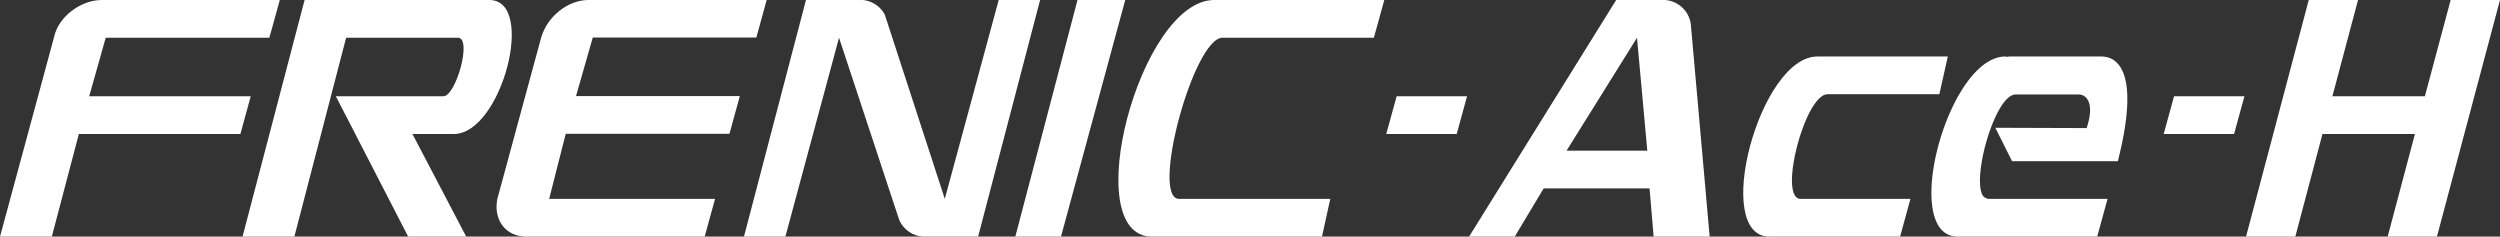
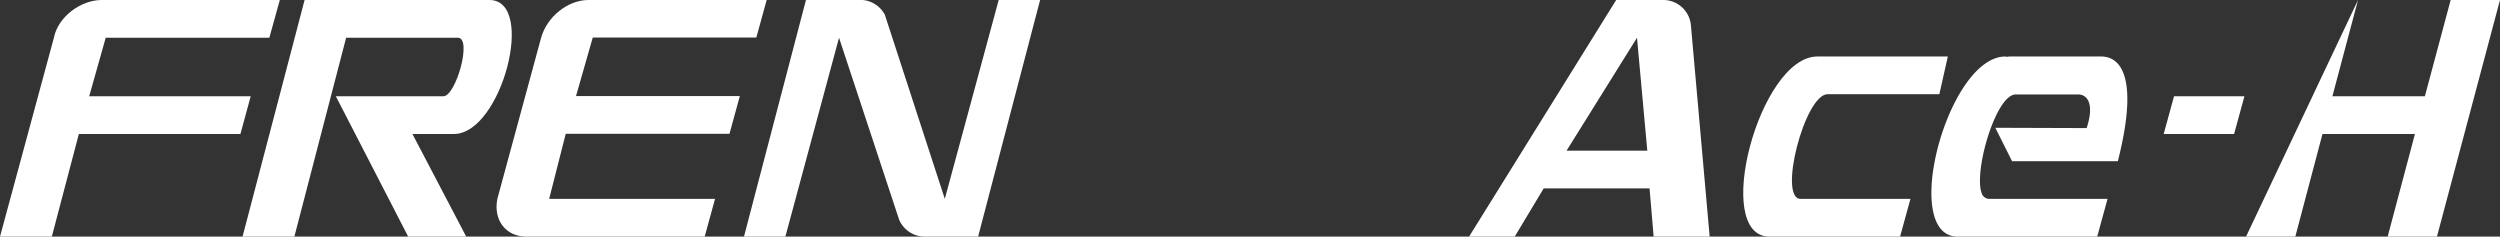
<svg xmlns="http://www.w3.org/2000/svg" viewBox="0 0 422.6 40">
  <rect x="0" y="0" width="422.6" height="40" fill="#333333" stroke="none" />
  <defs>
    <style>.cls-1{fill:#fff;}</style>
  </defs>
  <g id="Ebene_2" data-name="Ebene 2">
    <g id="Layer_1" data-name="Layer 1">
      <path class="cls-1" d="M304.37,33.62c-3.85,0,.7-17.7,4.58-17.7h18.88l1.43-6.37H307.2c-9.81,0-17.88,30.45-8.07,30.45h22.06l1.75-6.38Z" />
-       <polygon class="cls-1" points="236.09 16.27 247.99 16.27 246.24 22.65 234.33 22.65 236.09 16.27" />
      <path class="cls-1" d="M92.83,33.62l2.8-11h27.68l1.75-6.38H97.37l2.83-9.89h27.65L129.6,0H99.47c-3.49,0-7,2.82-8,6.38L84.07,33.62C83.37,37.17,85.46,40,89,40h30.12l1.75-6.38Z" />
      <path class="cls-1" d="M45.53,6.38,47.3,0H17.18c-3.5,0-7.37,2.82-8.07,6.38L0,40H8.76l4.57-17.35H40.64l1.74-6.38H15.08l2.79-9.89Z" />
      <path class="cls-1" d="M152,37.17A4.75,4.75,0,0,0,156.59,40h8.75L175.82,0h-7l-9.11,33.62L149.57,2.48A4.72,4.72,0,0,0,145,0h-8.76L125.76,40h7l9.07-33.62Z" />
-       <path class="cls-1" d="M206.65,6.38h25.59L234,0H205.25c-12.61,0-23.11,40-10.51,40h28.73l1.4-6.38H199.32c-4.92,0,2.44-27.24,7.33-27.24" />
      <path class="cls-1" d="M75,16.27H56.77L69,40h9.81L69.72,22.65h7c8.06,0,14-22.65,6-22.65H51.49L41,40h8.76L58.51,6.38H77.4c2.48,0-.35,9.89-2.44,9.89" />
-       <polygon class="cls-1" points="179.35 40 190.21 0 182.14 0 171.63 40 179.35 40" />
      <path class="cls-1" d="M264.81,25.47h13.65L276.72,6.38ZM256.05,40h-7.72L273.2,0h7.71a4.71,4.71,0,0,1,4.92,4.25L289,40h-9.47l-.69-8.15H260.94Z" />
      <path class="cls-1" d="M337.29,21.6l2.83,5.65H358c4.22-16.62-1-17.7-2.79-17.7h-15.4a4.76,4.76,0,0,0-.65.06L339,9.55c-9.8,0-17.87,30.45-8.06,30.45h23.57l1.75-6.38h-20a1.37,1.37,0,0,1-1.29-1c-1.34-3.78,2.44-16.65,5.75-16.65h10.61c1.4,0,2.79,1.43,1.4,5.68Z" />
-       <path class="cls-1" d="M398.6,0l-4.33,16.27,15.63,0L414.26,0h8.34L411.94,40h-8.33l4.61-17.35H392.59L388,40h-8.33L390.27,0Z" />
+       <path class="cls-1" d="M398.6,0l-4.33,16.27,15.63,0L414.26,0h8.34L411.94,40h-8.33l4.61-17.35H392.59L388,40h-8.33Z" />
      <polygon class="cls-1" points="367.5 16.27 379.4 16.27 377.65 22.65 365.75 22.65 367.5 16.27" />
    </g>
  </g>
</svg>